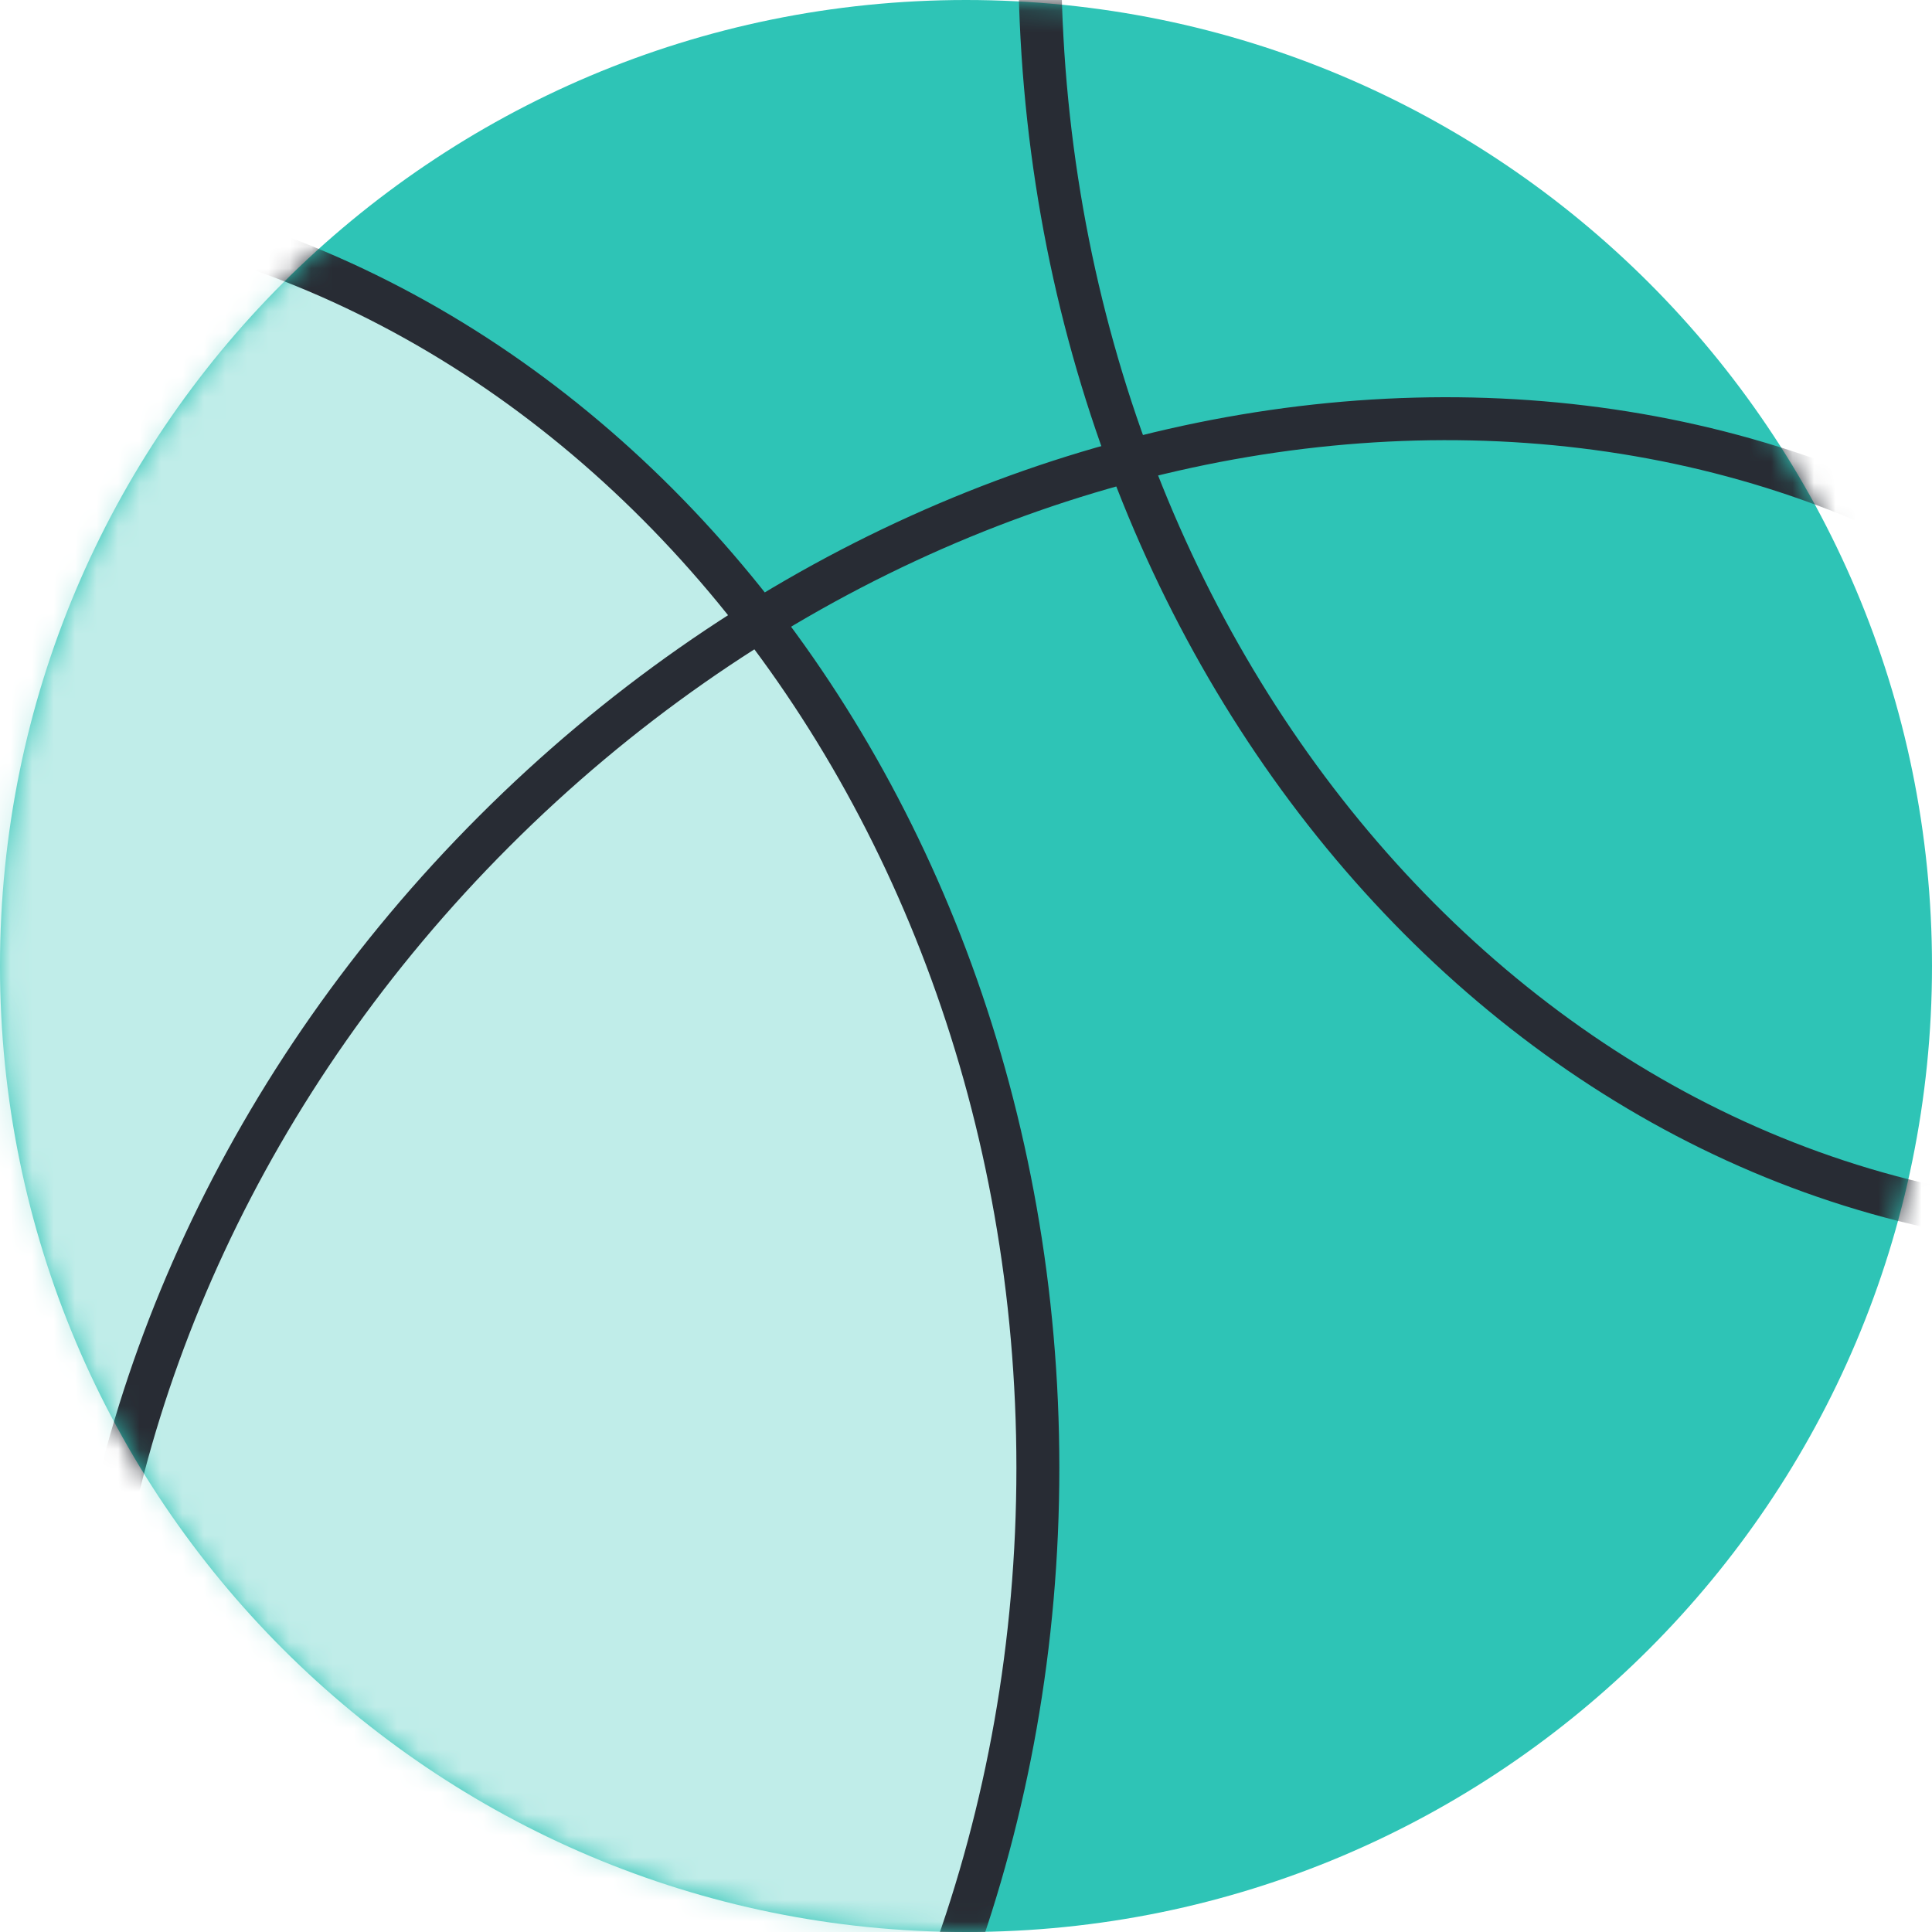
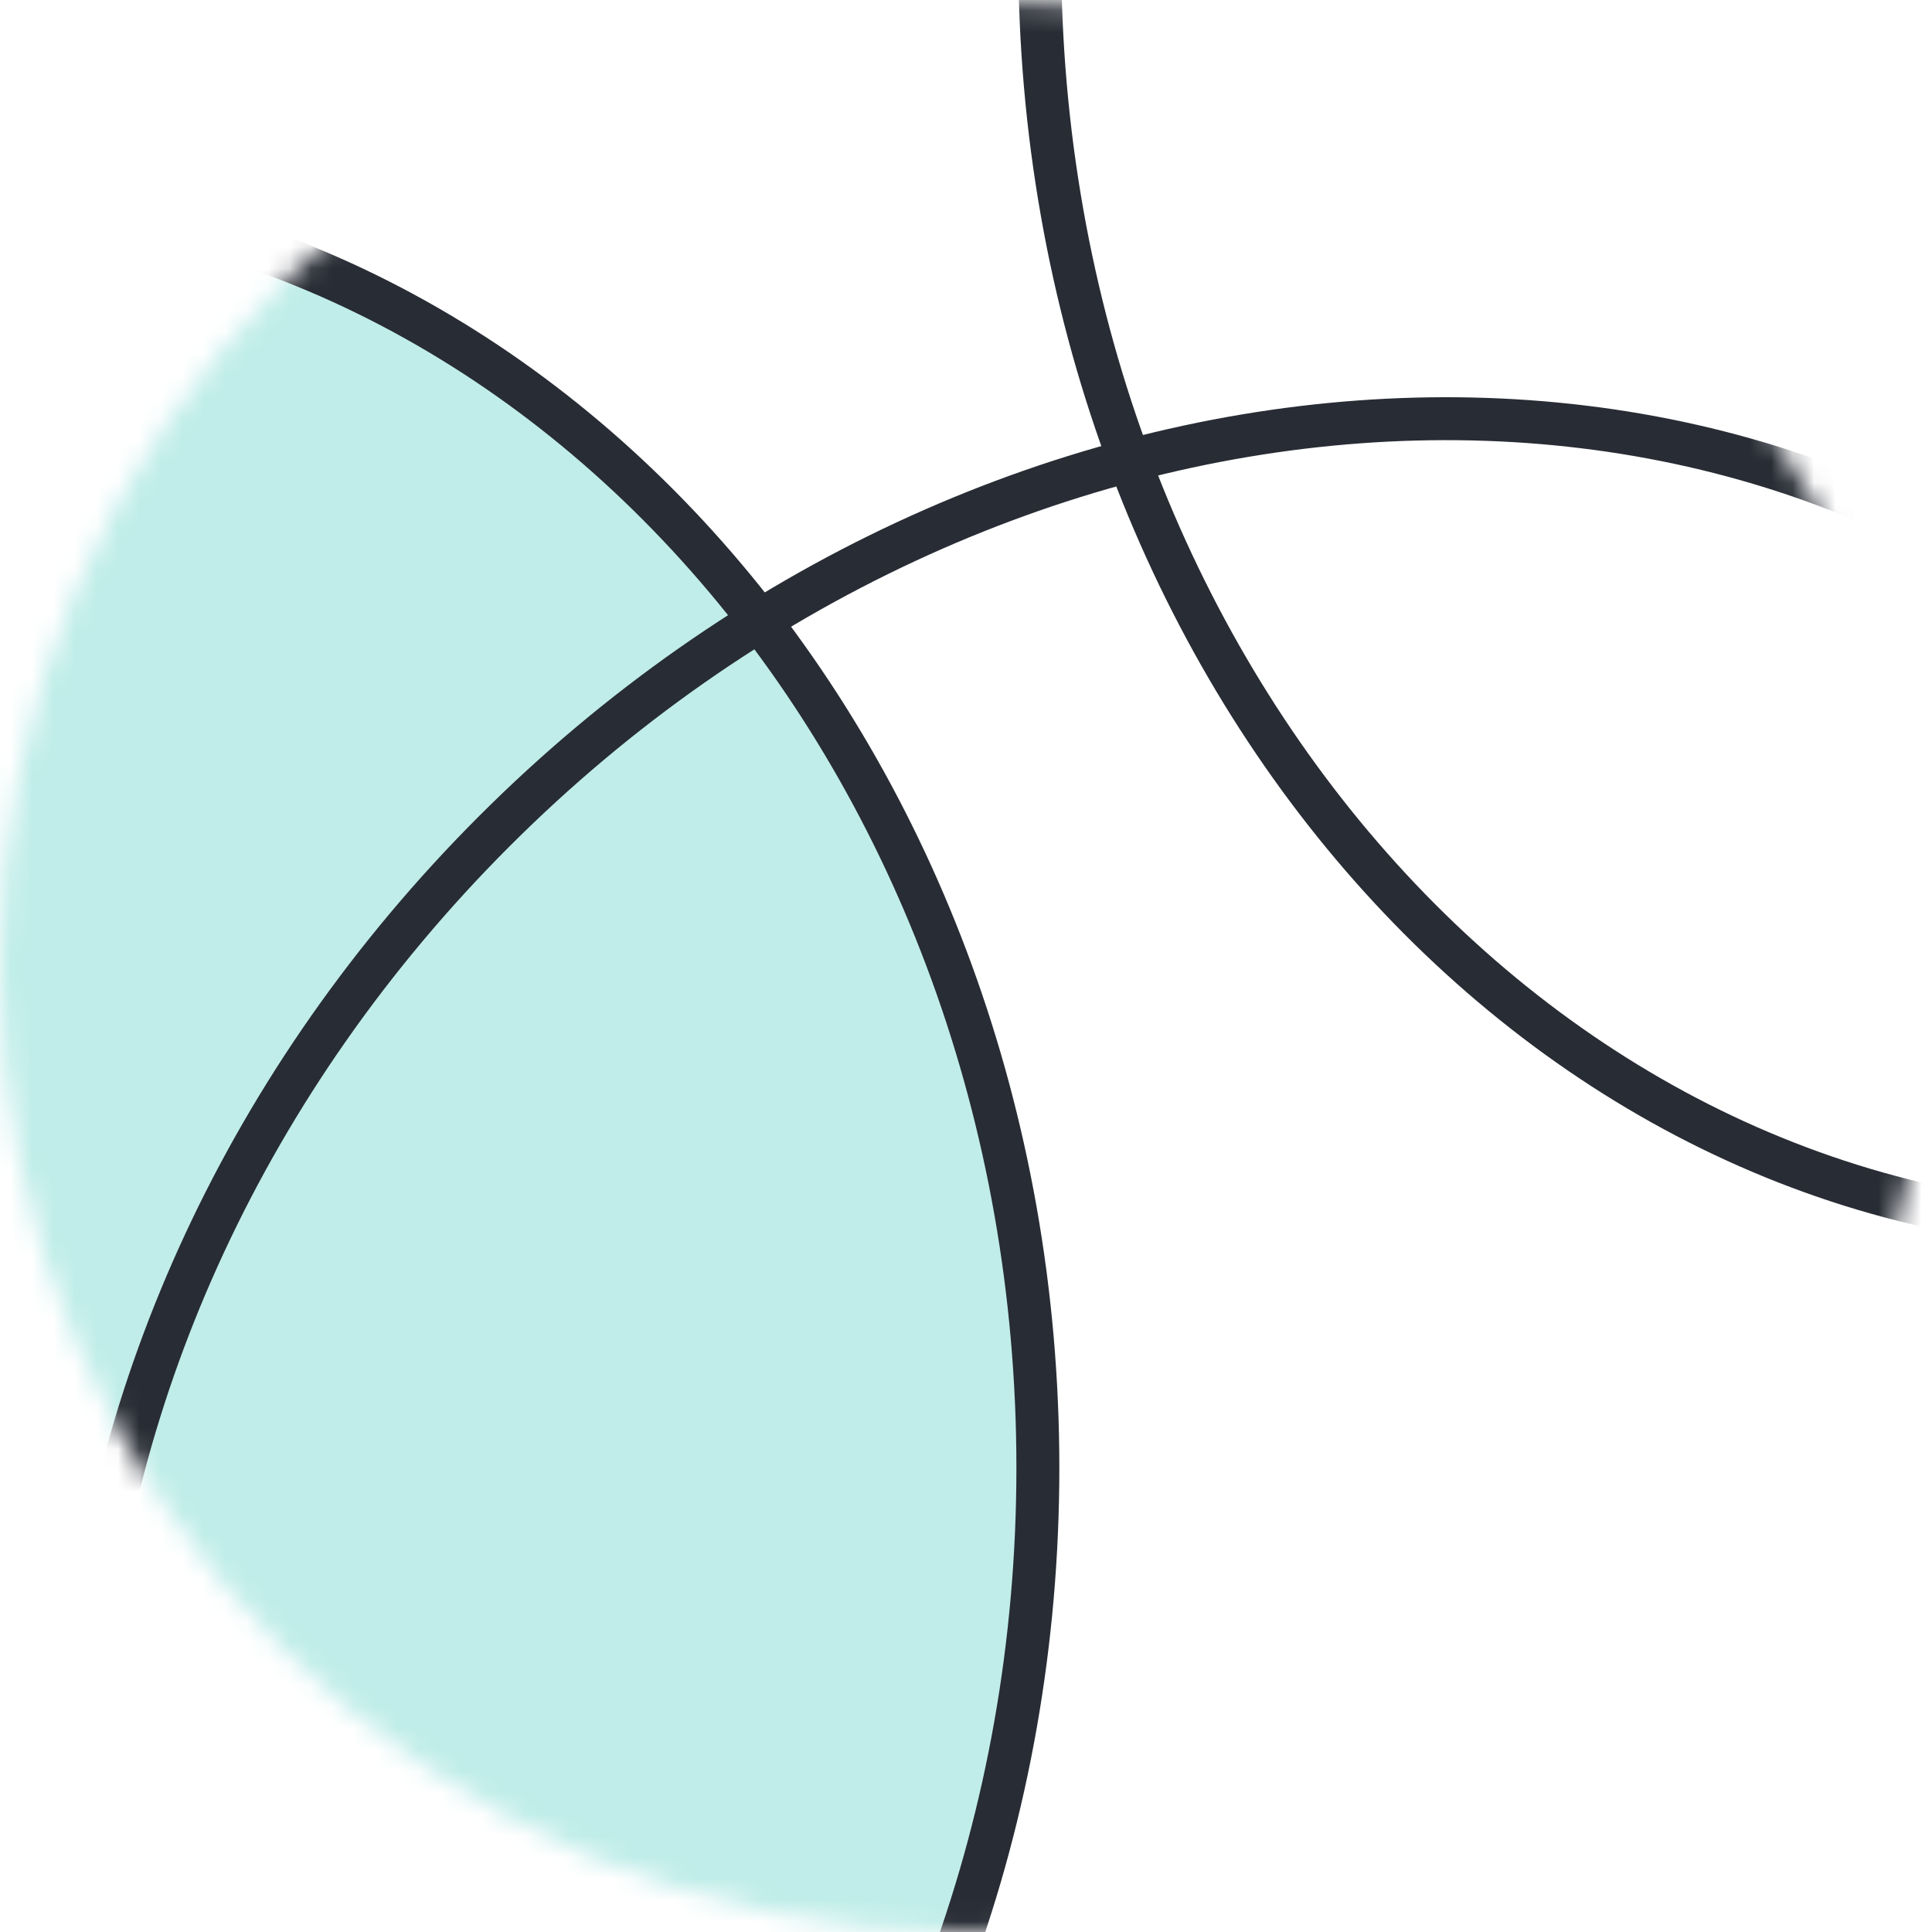
<svg xmlns="http://www.w3.org/2000/svg" width="90" height="90" viewBox="0 0 90 90" fill="none">
  <g id="Group">
-     <path id="Vector" d="M45 90C69.853 90 90 69.853 90 45C90 20.147 69.853 0 45 0C20.147 0 0 20.147 0 45C0 69.853 20.147 90 45 90Z" fill="#2EC4B6" />
    <g id="Clip path group">
      <mask id="mask0_78_542" style="mask-type:luminance" maskUnits="userSpaceOnUse" x="0" y="0" width="90" height="90">
        <g id="clippath-1">
          <path id="Vector_2" d="M45 90C69.853 90 90 69.853 90 45C90 20.147 69.853 0 45 0C20.147 0 0 20.147 0 45C0 69.853 20.147 90 45 90Z" fill="white" />
        </g>
      </mask>
      <g mask="url(#mask0_78_542)">
        <g id="Group_2">
          <path id="Vector_3" d="M-2.822 127.705C25.439 127.705 48.348 101.143 48.348 68.377C48.348 35.611 25.439 9.05 -2.822 9.05C-31.082 9.05 -53.991 35.611 -53.991 68.377C-53.991 101.143 -31.082 127.705 -2.822 127.705Z" fill="#C0EDE9" stroke="#282C34" stroke-width="2" stroke-miterlimit="10" />
          <path id="Vector_4" d="M99.605 57.266C127.865 57.266 150.775 30.704 150.775 -2.061C150.775 -34.827 127.865 -61.389 99.605 -61.389C71.345 -61.389 48.435 -34.827 48.435 -2.061C48.435 30.704 71.345 57.266 99.605 57.266Z" stroke="#282C34" stroke-width="2" stroke-miterlimit="10" />
-           <path id="Vector_5" d="M95.39 111.086C118.559 87.918 121.142 52.936 101.159 32.953C81.176 12.97 46.194 15.553 23.026 38.722C-0.143 61.89 -2.726 96.872 17.257 116.855C37.24 136.838 72.222 134.255 95.39 111.086Z" stroke="#282C34" stroke-width="2" stroke-miterlimit="10" />
+           <path id="Vector_5" d="M95.39 111.086C118.559 87.918 121.142 52.936 101.159 32.953C81.176 12.97 46.194 15.553 23.026 38.722C-0.143 61.89 -2.726 96.872 17.257 116.855Z" stroke="#282C34" stroke-width="2" stroke-miterlimit="10" />
        </g>
      </g>
    </g>
  </g>
</svg>